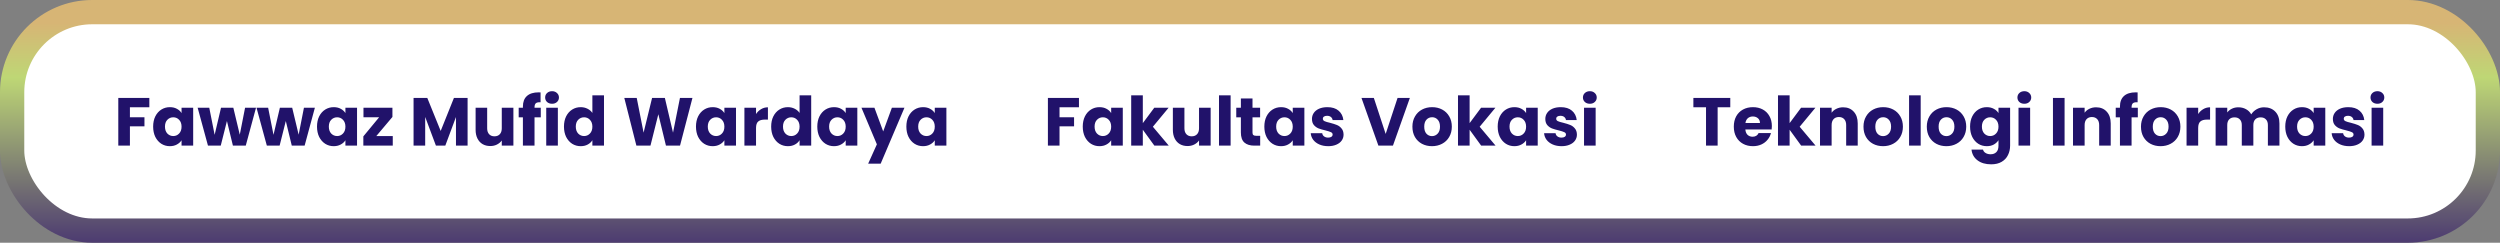
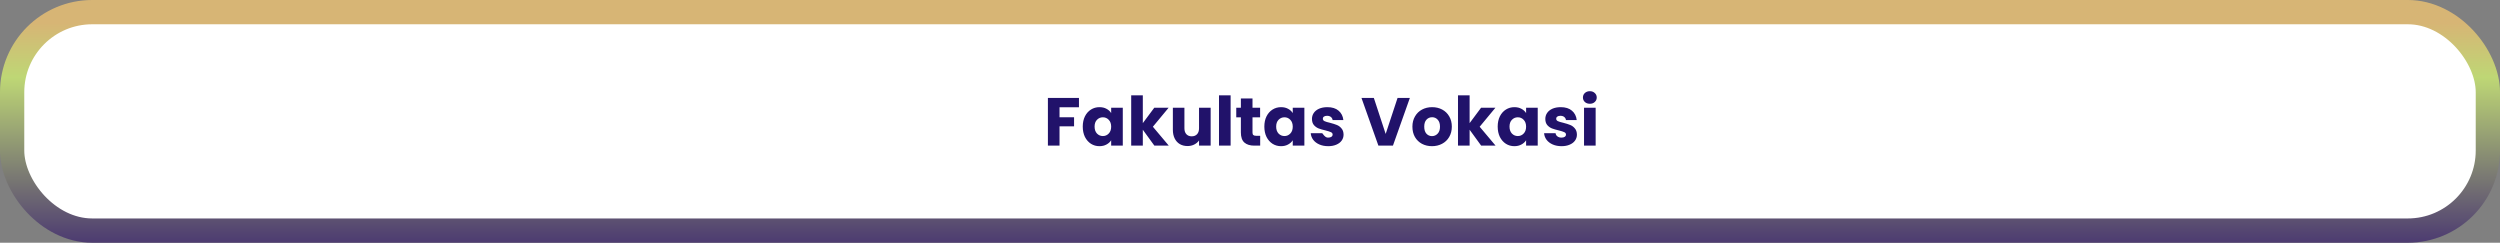
<svg xmlns="http://www.w3.org/2000/svg" width="1030" height="100" viewBox="0 0 1030 100" fill="none">
  <rect x="0" y="0" width="1030" height="100" fill="#808080" stroke="none" />
  <rect x="5" y="5" width="1020" height="90" rx="33" fill="white" stroke="url(#paint0_linear_3460_8)" stroke-width="10" />
-   <path d="M61.532 40.344V44.18H53.524V48.324H59.516V52.048H53.524V60H48.736V40.344H61.532ZM63.096 52.16C63.096 50.555 63.395 49.145 63.992 47.932C64.609 46.719 65.439 45.785 66.484 45.132C67.53 44.479 68.697 44.152 69.984 44.152C71.086 44.152 72.047 44.376 72.868 44.824C73.709 45.272 74.353 45.86 74.8 46.588V44.376H79.588V60H74.8V57.788C74.334 58.516 73.68 59.104 72.841 59.552C72.019 60 71.058 60.224 69.957 60.224C68.687 60.224 67.53 59.897 66.484 59.244C65.439 58.572 64.609 57.629 63.992 56.416C63.395 55.184 63.096 53.765 63.096 52.16ZM74.8 52.188C74.8 50.993 74.465 50.051 73.793 49.36C73.139 48.669 72.337 48.324 71.385 48.324C70.433 48.324 69.621 48.669 68.948 49.36C68.295 50.032 67.969 50.965 67.969 52.16C67.969 53.355 68.295 54.307 68.948 55.016C69.621 55.707 70.433 56.052 71.385 56.052C72.337 56.052 73.139 55.707 73.793 55.016C74.465 54.325 74.8 53.383 74.8 52.188ZM105.48 44.376L101.252 60H95.96L93.496 49.864L90.948 60H85.684L81.428 44.376H86.216L88.428 55.548L91.06 44.376H96.128L98.788 55.492L100.972 44.376H105.48ZM129.734 44.376L125.506 60H120.214L117.75 49.864L115.202 60H109.938L105.682 44.376H110.47L112.682 55.548L115.314 44.376H120.382L123.042 55.492L125.226 44.376H129.734ZM130.608 52.16C130.608 50.555 130.907 49.145 131.504 47.932C132.12 46.719 132.951 45.785 133.996 45.132C135.042 44.479 136.208 44.152 137.496 44.152C138.598 44.152 139.559 44.376 140.38 44.824C141.22 45.272 141.864 45.86 142.312 46.588V44.376H147.1V60H142.312V57.788C141.846 58.516 141.192 59.104 140.352 59.552C139.531 60 138.57 60.224 137.468 60.224C136.199 60.224 135.042 59.897 133.996 59.244C132.951 58.572 132.12 57.629 131.504 56.416C130.907 55.184 130.608 53.765 130.608 52.16ZM142.312 52.188C142.312 50.993 141.976 50.051 141.304 49.36C140.651 48.669 139.848 48.324 138.896 48.324C137.944 48.324 137.132 48.669 136.46 49.36C135.807 50.032 135.48 50.965 135.48 52.16C135.48 53.355 135.807 54.307 136.46 55.016C137.132 55.707 137.944 56.052 138.896 56.052C139.848 56.052 140.651 55.707 141.304 55.016C141.976 54.325 142.312 53.383 142.312 52.188ZM155.044 56.052H161.82V60H149.696V56.192L156.192 48.324H149.752V44.376H161.68V48.184L155.044 56.052ZM192.648 40.344V60H187.86V48.212L183.464 60H179.6L175.176 48.184V60H170.388V40.344H176.044L181.56 53.952L187.02 40.344H192.648ZM211.519 44.376V60H206.731V57.872C206.246 58.563 205.583 59.123 204.743 59.552C203.922 59.963 203.007 60.168 201.999 60.168C200.805 60.168 199.75 59.907 198.835 59.384C197.921 58.843 197.211 58.068 196.707 57.06C196.203 56.052 195.951 54.867 195.951 53.504V44.376H200.711V52.86C200.711 53.905 200.982 54.717 201.523 55.296C202.065 55.875 202.793 56.164 203.707 56.164C204.641 56.164 205.378 55.875 205.919 55.296C206.461 54.717 206.731 53.905 206.731 52.86V44.376H211.519ZM222.799 48.352H220.223V60H215.435V48.352H213.699V44.376H215.435V43.928C215.435 42.005 215.985 40.549 217.087 39.56C218.188 38.552 219.803 38.048 221.931 38.048C222.285 38.048 222.547 38.057 222.715 38.076V42.136C221.8 42.08 221.156 42.211 220.783 42.528C220.409 42.845 220.223 43.415 220.223 44.236V44.376H222.799V48.352ZM227.457 42.752C226.617 42.752 225.926 42.509 225.385 42.024C224.862 41.52 224.601 40.904 224.601 40.176C224.601 39.429 224.862 38.813 225.385 38.328C225.926 37.824 226.617 37.572 227.457 37.572C228.278 37.572 228.95 37.824 229.473 38.328C230.014 38.813 230.285 39.429 230.285 40.176C230.285 40.904 230.014 41.52 229.473 42.024C228.95 42.509 228.278 42.752 227.457 42.752ZM229.837 44.376V60H225.049V44.376H229.837ZM232.354 52.16C232.354 50.555 232.653 49.145 233.25 47.932C233.866 46.719 234.697 45.785 235.742 45.132C236.788 44.479 237.954 44.152 239.242 44.152C240.269 44.152 241.202 44.367 242.042 44.796C242.901 45.225 243.573 45.804 244.058 46.532V39.28H248.846V60H244.058V57.76C243.61 58.507 242.966 59.104 242.126 59.552C241.305 60 240.344 60.224 239.242 60.224C237.954 60.224 236.788 59.897 235.742 59.244C234.697 58.572 233.866 57.629 233.25 56.416C232.653 55.184 232.354 53.765 232.354 52.16ZM244.058 52.188C244.058 50.993 243.722 50.051 243.05 49.36C242.397 48.669 241.594 48.324 240.642 48.324C239.69 48.324 238.878 48.669 238.206 49.36C237.553 50.032 237.226 50.965 237.226 52.16C237.226 53.355 237.553 54.307 238.206 55.016C238.878 55.707 239.69 56.052 240.642 56.052C241.594 56.052 242.397 55.707 243.05 55.016C243.722 54.325 244.058 53.383 244.058 52.188ZM285.292 40.344L280.168 60H274.372L271.236 47.064L267.988 60H262.192L257.208 40.344H262.332L265.16 54.652L268.66 40.344H273.924L277.284 54.652L280.14 40.344H285.292ZM286.741 52.16C286.741 50.555 287.04 49.145 287.637 47.932C288.253 46.719 289.084 45.785 290.129 45.132C291.174 44.479 292.341 44.152 293.629 44.152C294.73 44.152 295.692 44.376 296.513 44.824C297.353 45.272 297.997 45.86 298.445 46.588V44.376H303.233V60H298.445V57.788C297.978 58.516 297.325 59.104 296.485 59.552C295.664 60 294.702 60.224 293.601 60.224C292.332 60.224 291.174 59.897 290.129 59.244C289.084 58.572 288.253 57.629 287.637 56.416C287.04 55.184 286.741 53.765 286.741 52.16ZM298.445 52.188C298.445 50.993 298.109 50.051 297.437 49.36C296.784 48.669 295.981 48.324 295.029 48.324C294.077 48.324 293.265 48.669 292.593 49.36C291.94 50.032 291.613 50.965 291.613 52.16C291.613 53.355 291.94 54.307 292.593 55.016C293.265 55.707 294.077 56.052 295.029 56.052C295.981 56.052 296.784 55.707 297.437 55.016C298.109 54.325 298.445 53.383 298.445 52.188ZM311.485 46.98C312.045 46.121 312.745 45.449 313.585 44.964C314.425 44.46 315.358 44.208 316.385 44.208V49.276H315.069C313.874 49.276 312.978 49.537 312.381 50.06C311.784 50.564 311.485 51.46 311.485 52.748V60H306.697V44.376H311.485V46.98ZM317.722 52.16C317.722 50.555 318.02 49.145 318.618 47.932C319.234 46.719 320.064 45.785 321.11 45.132C322.155 44.479 323.322 44.152 324.61 44.152C325.636 44.152 326.57 44.367 327.41 44.796C328.268 45.225 328.94 45.804 329.426 46.532V39.28H334.214V60H329.426V57.76C328.978 58.507 328.334 59.104 327.494 59.552C326.672 60 325.711 60.224 324.61 60.224C323.322 60.224 322.155 59.897 321.11 59.244C320.064 58.572 319.234 57.629 318.618 56.416C318.02 55.184 317.722 53.765 317.722 52.16ZM329.426 52.188C329.426 50.993 329.09 50.051 328.418 49.36C327.764 48.669 326.962 48.324 326.01 48.324C325.058 48.324 324.246 48.669 323.574 49.36C322.92 50.032 322.594 50.965 322.594 52.16C322.594 53.355 322.92 54.307 323.574 55.016C324.246 55.707 325.058 56.052 326.01 56.052C326.962 56.052 327.764 55.707 328.418 55.016C329.09 54.325 329.426 53.383 329.426 52.188ZM336.725 52.16C336.725 50.555 337.024 49.145 337.621 47.932C338.237 46.719 339.068 45.785 340.113 45.132C341.159 44.479 342.325 44.152 343.613 44.152C344.715 44.152 345.676 44.376 346.497 44.824C347.337 45.272 347.981 45.86 348.429 46.588V44.376H353.217V60H348.429V57.788C347.963 58.516 347.309 59.104 346.469 59.552C345.648 60 344.687 60.224 343.585 60.224C342.316 60.224 341.159 59.897 340.113 59.244C339.068 58.572 338.237 57.629 337.621 56.416C337.024 55.184 336.725 53.765 336.725 52.16ZM348.429 52.188C348.429 50.993 348.093 50.051 347.421 49.36C346.768 48.669 345.965 48.324 345.013 48.324C344.061 48.324 343.249 48.669 342.577 49.36C341.924 50.032 341.597 50.965 341.597 52.16C341.597 53.355 341.924 54.307 342.577 55.016C343.249 55.707 344.061 56.052 345.013 56.052C345.965 56.052 346.768 55.707 347.421 55.016C348.093 54.325 348.429 53.383 348.429 52.188ZM372.641 44.376L362.841 67.42H357.689L361.273 59.468L354.917 44.376H360.265L363.877 54.148L367.461 44.376H372.641ZM373.421 52.16C373.421 50.555 373.719 49.145 374.317 47.932C374.933 46.719 375.763 45.785 376.809 45.132C377.854 44.479 379.021 44.152 380.309 44.152C381.41 44.152 382.371 44.376 383.193 44.824C384.033 45.272 384.677 45.86 385.125 46.588V44.376H389.913V60H385.125V57.788C384.658 58.516 384.005 59.104 383.165 59.552C382.343 60 381.382 60.224 380.281 60.224C379.011 60.224 377.854 59.897 376.809 59.244C375.763 58.572 374.933 57.629 374.317 56.416C373.719 55.184 373.421 53.765 373.421 52.16ZM385.125 52.188C385.125 50.993 384.789 50.051 384.117 49.36C383.463 48.669 382.661 48.324 381.709 48.324C380.757 48.324 379.945 48.669 379.273 49.36C378.619 50.032 378.293 50.965 378.293 52.16C378.293 53.355 378.619 54.307 379.273 55.016C379.945 55.707 380.757 56.052 381.709 56.052C382.661 56.052 383.463 55.707 384.117 55.016C384.789 54.325 385.125 53.383 385.125 52.188Z" fill="#21126A" />
-   <path d="M444.532 40.344V44.18H436.524V48.324H442.516V52.048H436.524V60H431.736V40.344H444.532ZM446.097 52.16C446.097 50.555 446.395 49.145 446.993 47.932C447.609 46.719 448.439 45.785 449.485 45.132C450.53 44.479 451.697 44.152 452.985 44.152C454.086 44.152 455.047 44.376 455.869 44.824C456.709 45.272 457.353 45.86 457.801 46.588V44.376H462.589V60H457.801V57.788C457.334 58.516 456.681 59.104 455.841 59.552C455.019 60 454.058 60.224 452.957 60.224C451.687 60.224 450.53 59.897 449.485 59.244C448.439 58.572 447.609 57.629 446.993 56.416C446.395 55.184 446.097 53.765 446.097 52.16ZM457.801 52.188C457.801 50.993 457.465 50.051 456.793 49.36C456.139 48.669 455.337 48.324 454.385 48.324C453.433 48.324 452.621 48.669 451.949 49.36C451.295 50.032 450.969 50.965 450.969 52.16C450.969 53.355 451.295 54.307 451.949 55.016C452.621 55.707 453.433 56.052 454.385 56.052C455.337 56.052 456.139 55.707 456.793 55.016C457.465 54.325 457.801 53.383 457.801 52.188ZM475.6 60L470.84 53.448V60H466.052V39.28H470.84V50.732L475.572 44.376H481.48L474.984 52.216L481.536 60H475.6ZM498.789 44.376V60H494.001V57.872C493.516 58.563 492.853 59.123 492.013 59.552C491.192 59.963 490.277 60.168 489.269 60.168C488.074 60.168 487.02 59.907 486.105 59.384C485.19 58.843 484.481 58.068 483.977 57.06C483.473 56.052 483.221 54.867 483.221 53.504V44.376H487.981V52.86C487.981 53.905 488.252 54.717 488.793 55.296C489.334 55.875 490.062 56.164 490.977 56.164C491.91 56.164 492.648 55.875 493.189 55.296C493.73 54.717 494.001 53.905 494.001 52.86V44.376H498.789ZM507.016 39.28V60H502.228V39.28H507.016ZM519.194 55.94V60H516.758C515.022 60 513.669 59.58 512.698 58.74C511.727 57.881 511.242 56.491 511.242 54.568V48.352H509.338V44.376H511.242V40.568H516.03V44.376H519.166V48.352H516.03V54.624C516.03 55.091 516.142 55.427 516.366 55.632C516.59 55.837 516.963 55.94 517.486 55.94H519.194ZM520.909 52.16C520.909 50.555 521.208 49.145 521.805 47.932C522.421 46.719 523.252 45.785 524.297 45.132C525.342 44.479 526.509 44.152 527.797 44.152C528.898 44.152 529.86 44.376 530.681 44.824C531.521 45.272 532.165 45.86 532.613 46.588V44.376H537.401V60H532.613V57.788C532.146 58.516 531.493 59.104 530.653 59.552C529.832 60 528.87 60.224 527.769 60.224C526.5 60.224 525.342 59.897 524.297 59.244C523.252 58.572 522.421 57.629 521.805 56.416C521.208 55.184 520.909 53.765 520.909 52.16ZM532.613 52.188C532.613 50.993 532.277 50.051 531.605 49.36C530.952 48.669 530.149 48.324 529.197 48.324C528.245 48.324 527.433 48.669 526.761 49.36C526.108 50.032 525.781 50.965 525.781 52.16C525.781 53.355 526.108 54.307 526.761 55.016C527.433 55.707 528.245 56.052 529.197 56.052C530.149 56.052 530.952 55.707 531.605 55.016C532.277 54.325 532.613 53.383 532.613 52.188ZM547.221 60.224C545.858 60.224 544.645 59.991 543.581 59.524C542.517 59.057 541.677 58.423 541.061 57.62C540.445 56.799 540.1 55.884 540.025 54.876H544.757C544.813 55.417 545.065 55.856 545.513 56.192C545.961 56.528 546.512 56.696 547.165 56.696C547.762 56.696 548.22 56.584 548.537 56.36C548.873 56.117 549.041 55.809 549.041 55.436C549.041 54.988 548.808 54.661 548.341 54.456C547.874 54.232 547.118 53.989 546.073 53.728C544.953 53.467 544.02 53.196 543.273 52.916C542.526 52.617 541.882 52.16 541.341 51.544C540.8 50.909 540.529 50.06 540.529 48.996C540.529 48.1 540.772 47.288 541.257 46.56C541.761 45.813 542.489 45.225 543.441 44.796C544.412 44.367 545.56 44.152 546.885 44.152C548.845 44.152 550.385 44.637 551.505 45.608C552.644 46.579 553.297 47.867 553.465 49.472H549.041C548.966 48.931 548.724 48.501 548.313 48.184C547.921 47.867 547.398 47.708 546.745 47.708C546.185 47.708 545.756 47.82 545.457 48.044C545.158 48.249 545.009 48.539 545.009 48.912C545.009 49.36 545.242 49.696 545.709 49.92C546.194 50.144 546.941 50.368 547.949 50.592C549.106 50.891 550.049 51.189 550.777 51.488C551.505 51.768 552.14 52.235 552.681 52.888C553.241 53.523 553.53 54.381 553.549 55.464C553.549 56.379 553.288 57.2 552.765 57.928C552.261 58.637 551.524 59.197 550.553 59.608C549.601 60.019 548.49 60.224 547.221 60.224ZM580.864 40.344L573.892 60H567.9L560.928 40.344H566.024L570.896 55.184L575.796 40.344H580.864ZM589.977 60.224C588.446 60.224 587.065 59.897 585.833 59.244C584.62 58.591 583.658 57.657 582.949 56.444C582.258 55.231 581.913 53.812 581.913 52.188C581.913 50.583 582.268 49.173 582.977 47.96C583.686 46.728 584.657 45.785 585.889 45.132C587.121 44.479 588.502 44.152 590.033 44.152C591.564 44.152 592.945 44.479 594.177 45.132C595.409 45.785 596.38 46.728 597.089 47.96C597.798 49.173 598.153 50.583 598.153 52.188C598.153 53.793 597.789 55.212 597.061 56.444C596.352 57.657 595.372 58.591 594.121 59.244C592.889 59.897 591.508 60.224 589.977 60.224ZM589.977 56.08C590.892 56.08 591.666 55.744 592.301 55.072C592.954 54.4 593.281 53.439 593.281 52.188C593.281 50.937 592.964 49.976 592.329 49.304C591.713 48.632 590.948 48.296 590.033 48.296C589.1 48.296 588.325 48.632 587.709 49.304C587.093 49.957 586.785 50.919 586.785 52.188C586.785 53.439 587.084 54.4 587.681 55.072C588.297 55.744 589.062 56.08 589.977 56.08ZM610.241 60L605.481 53.448V60H600.693V39.28H605.481V50.732L610.213 44.376H616.121L609.625 52.216L616.177 60H610.241ZM617.05 52.16C617.05 50.555 617.348 49.145 617.946 47.932C618.562 46.719 619.392 45.785 620.438 45.132C621.483 44.479 622.65 44.152 623.938 44.152C625.039 44.152 626 44.376 626.822 44.824C627.662 45.272 628.306 45.86 628.754 46.588V44.376H633.542V60H628.754V57.788C628.287 58.516 627.634 59.104 626.794 59.552C625.972 60 625.011 60.224 623.91 60.224C622.64 60.224 621.483 59.897 620.438 59.244C619.392 58.572 618.562 57.629 617.946 56.416C617.348 55.184 617.05 53.765 617.05 52.16ZM628.754 52.188C628.754 50.993 628.418 50.051 627.746 49.36C627.092 48.669 626.29 48.324 625.338 48.324C624.386 48.324 623.574 48.669 622.902 49.36C622.248 50.032 621.922 50.965 621.922 52.16C621.922 53.355 622.248 54.307 622.902 55.016C623.574 55.707 624.386 56.052 625.338 56.052C626.29 56.052 627.092 55.707 627.746 55.016C628.418 54.325 628.754 53.383 628.754 52.188ZM643.362 60.224C641.999 60.224 640.786 59.991 639.722 59.524C638.658 59.057 637.818 58.423 637.202 57.62C636.586 56.799 636.24 55.884 636.166 54.876H640.898C640.954 55.417 641.206 55.856 641.654 56.192C642.102 56.528 642.652 56.696 643.306 56.696C643.903 56.696 644.36 56.584 644.678 56.36C645.014 56.117 645.182 55.809 645.182 55.436C645.182 54.988 644.948 54.661 644.482 54.456C644.015 54.232 643.259 53.989 642.214 53.728C641.094 53.467 640.16 53.196 639.414 52.916C638.667 52.617 638.023 52.16 637.482 51.544C636.94 50.909 636.67 50.06 636.67 48.996C636.67 48.1 636.912 47.288 637.398 46.56C637.902 45.813 638.63 45.225 639.582 44.796C640.552 44.367 641.7 44.152 643.026 44.152C644.986 44.152 646.526 44.637 647.646 45.608C648.784 46.579 649.438 47.867 649.606 49.472H645.182C645.107 48.931 644.864 48.501 644.454 48.184C644.062 47.867 643.539 47.708 642.886 47.708C642.326 47.708 641.896 47.82 641.598 48.044C641.299 48.249 641.15 48.539 641.15 48.912C641.15 49.36 641.383 49.696 641.85 49.92C642.335 50.144 643.082 50.368 644.09 50.592C645.247 50.891 646.19 51.189 646.918 51.488C647.646 51.768 648.28 52.235 648.822 52.888C649.382 53.523 649.671 54.381 649.69 55.464C649.69 56.379 649.428 57.2 648.906 57.928C648.402 58.637 647.664 59.197 646.694 59.608C645.742 60.019 644.631 60.224 643.362 60.224ZM655.027 42.752C654.187 42.752 653.496 42.509 652.955 42.024C652.432 41.52 652.171 40.904 652.171 40.176C652.171 39.429 652.432 38.813 652.955 38.328C653.496 37.824 654.187 37.572 655.027 37.572C655.848 37.572 656.52 37.824 657.043 38.328C657.584 38.813 657.855 39.429 657.855 40.176C657.855 40.904 657.584 41.52 657.043 42.024C656.52 42.509 655.848 42.752 655.027 42.752ZM657.407 44.376V60H652.619V44.376H657.407Z" fill="#21126A" />
-   <path d="M712.876 40.344V44.18H707.668V60H702.88V44.18H697.672V40.344H712.876ZM730.007 51.936C730.007 52.384 729.979 52.851 729.923 53.336H719.087C719.162 54.307 719.47 55.053 720.011 55.576C720.571 56.08 721.252 56.332 722.055 56.332C723.25 56.332 724.08 55.828 724.547 54.82H729.643C729.382 55.847 728.906 56.771 728.215 57.592C727.543 58.413 726.694 59.057 725.667 59.524C724.64 59.991 723.492 60.224 722.223 60.224C720.692 60.224 719.33 59.897 718.135 59.244C716.94 58.591 716.007 57.657 715.335 56.444C714.663 55.231 714.327 53.812 714.327 52.188C714.327 50.564 714.654 49.145 715.307 47.932C715.979 46.719 716.912 45.785 718.107 45.132C719.302 44.479 720.674 44.152 722.223 44.152C723.735 44.152 725.079 44.469 726.255 45.104C727.431 45.739 728.346 46.644 728.999 47.82C729.671 48.996 730.007 50.368 730.007 51.936ZM725.107 50.676C725.107 49.855 724.827 49.201 724.267 48.716C723.707 48.231 723.007 47.988 722.167 47.988C721.364 47.988 720.683 48.221 720.123 48.688C719.582 49.155 719.246 49.817 719.115 50.676H725.107ZM742.081 60L737.321 53.448V60H732.533V39.28H737.321V50.732L742.053 44.376H747.961L741.465 52.216L748.017 60H742.081ZM759.361 44.208C761.191 44.208 762.647 44.805 763.729 46C764.831 47.176 765.381 48.8 765.381 50.872V60H760.621V51.516C760.621 50.471 760.351 49.659 759.809 49.08C759.268 48.501 758.54 48.212 757.625 48.212C756.711 48.212 755.983 48.501 755.441 49.08C754.9 49.659 754.629 50.471 754.629 51.516V60H749.841V44.376H754.629V46.448C755.115 45.757 755.768 45.216 756.589 44.824C757.411 44.413 758.335 44.208 759.361 44.208ZM775.821 60.224C774.29 60.224 772.909 59.897 771.677 59.244C770.463 58.591 769.502 57.657 768.793 56.444C768.102 55.231 767.757 53.812 767.757 52.188C767.757 50.583 768.111 49.173 768.821 47.96C769.53 46.728 770.501 45.785 771.733 45.132C772.965 44.479 774.346 44.152 775.877 44.152C777.407 44.152 778.789 44.479 780.021 45.132C781.253 45.785 782.223 46.728 782.933 47.96C783.642 49.173 783.997 50.583 783.997 52.188C783.997 53.793 783.633 55.212 782.905 56.444C782.195 57.657 781.215 58.591 779.965 59.244C778.733 59.897 777.351 60.224 775.821 60.224ZM775.821 56.08C776.735 56.08 777.51 55.744 778.145 55.072C778.798 54.4 779.125 53.439 779.125 52.188C779.125 50.937 778.807 49.976 778.173 49.304C777.557 48.632 776.791 48.296 775.877 48.296C774.943 48.296 774.169 48.632 773.553 49.304C772.937 49.957 772.629 50.919 772.629 52.188C772.629 53.439 772.927 54.4 773.525 55.072C774.141 55.744 774.906 56.08 775.821 56.08ZM791.325 39.28V60H786.537V39.28H791.325ZM801.907 60.224C800.376 60.224 798.995 59.897 797.763 59.244C796.549 58.591 795.588 57.657 794.879 56.444C794.188 55.231 793.843 53.812 793.843 52.188C793.843 50.583 794.197 49.173 794.907 47.96C795.616 46.728 796.587 45.785 797.819 45.132C799.051 44.479 800.432 44.152 801.963 44.152C803.493 44.152 804.875 44.479 806.107 45.132C807.339 45.785 808.309 46.728 809.019 47.96C809.728 49.173 810.083 50.583 810.083 52.188C810.083 53.793 809.719 55.212 808.991 56.444C808.281 57.657 807.301 58.591 806.051 59.244C804.819 59.897 803.437 60.224 801.907 60.224ZM801.907 56.08C802.821 56.08 803.596 55.744 804.231 55.072C804.884 54.4 805.211 53.439 805.211 52.188C805.211 50.937 804.893 49.976 804.259 49.304C803.643 48.632 802.877 48.296 801.963 48.296C801.029 48.296 800.255 48.632 799.639 49.304C799.023 49.957 798.715 50.919 798.715 52.188C798.715 53.439 799.013 54.4 799.611 55.072C800.227 55.744 800.992 56.08 801.907 56.08ZM818.559 44.152C819.66 44.152 820.621 44.376 821.443 44.824C822.283 45.272 822.927 45.86 823.375 46.588V44.376H828.163V59.972C828.163 61.409 827.873 62.707 827.295 63.864C826.735 65.04 825.867 65.973 824.691 66.664C823.533 67.355 822.087 67.7 820.351 67.7C818.036 67.7 816.16 67.149 814.723 66.048C813.285 64.965 812.464 63.491 812.259 61.624H816.991C817.14 62.221 817.495 62.688 818.055 63.024C818.615 63.379 819.305 63.556 820.127 63.556C821.116 63.556 821.9 63.267 822.479 62.688C823.076 62.128 823.375 61.223 823.375 59.972V57.76C822.908 58.488 822.264 59.085 821.443 59.552C820.621 60 819.66 60.224 818.559 60.224C817.271 60.224 816.104 59.897 815.059 59.244C814.013 58.572 813.183 57.629 812.567 56.416C811.969 55.184 811.671 53.765 811.671 52.16C811.671 50.555 811.969 49.145 812.567 47.932C813.183 46.719 814.013 45.785 815.059 45.132C816.104 44.479 817.271 44.152 818.559 44.152ZM823.375 52.188C823.375 50.993 823.039 50.051 822.367 49.36C821.713 48.669 820.911 48.324 819.959 48.324C819.007 48.324 818.195 48.669 817.523 49.36C816.869 50.032 816.543 50.965 816.543 52.16C816.543 53.355 816.869 54.307 817.523 55.016C818.195 55.707 819.007 56.052 819.959 56.052C820.911 56.052 821.713 55.707 822.367 55.016C823.039 54.325 823.375 53.383 823.375 52.188ZM834.035 42.752C833.195 42.752 832.504 42.509 831.963 42.024C831.44 41.52 831.179 40.904 831.179 40.176C831.179 39.429 831.44 38.813 831.963 38.328C832.504 37.824 833.195 37.572 834.035 37.572C834.856 37.572 835.528 37.824 836.051 38.328C836.592 38.813 836.863 39.429 836.863 40.176C836.863 40.904 836.592 41.52 836.051 42.024C835.528 42.509 834.856 42.752 834.035 42.752ZM836.415 44.376V60H831.627V44.376H836.415ZM850.606 40.344V60H845.818V40.344H850.606ZM863.596 44.208C865.425 44.208 866.881 44.805 867.964 46C869.065 47.176 869.616 48.8 869.616 50.872V60H864.856V51.516C864.856 50.471 864.585 49.659 864.044 49.08C863.503 48.501 862.775 48.212 861.86 48.212C860.945 48.212 860.217 48.501 859.676 49.08C859.135 49.659 858.864 50.471 858.864 51.516V60H854.076V44.376H858.864V46.448C859.349 45.757 860.003 45.216 860.824 44.824C861.645 44.413 862.569 44.208 863.596 44.208ZM880.783 48.352H878.207V60H873.419V48.352H871.683V44.376H873.419V43.928C873.419 42.005 873.97 40.549 875.071 39.56C876.172 38.552 877.787 38.048 879.915 38.048C880.27 38.048 880.531 38.057 880.699 38.076V42.136C879.784 42.08 879.14 42.211 878.767 42.528C878.394 42.845 878.207 43.415 878.207 44.236V44.376H880.783V48.352ZM890.145 60.224C888.614 60.224 887.233 59.897 886.001 59.244C884.788 58.591 883.826 57.657 883.117 56.444C882.426 55.231 882.081 53.812 882.081 52.188C882.081 50.583 882.436 49.173 883.145 47.96C883.854 46.728 884.825 45.785 886.057 45.132C887.289 44.479 888.67 44.152 890.201 44.152C891.732 44.152 893.113 44.479 894.345 45.132C895.577 45.785 896.548 46.728 897.257 47.96C897.966 49.173 898.321 50.583 898.321 52.188C898.321 53.793 897.957 55.212 897.229 56.444C896.52 57.657 895.54 58.591 894.289 59.244C893.057 59.897 891.676 60.224 890.145 60.224ZM890.145 56.08C891.06 56.08 891.834 55.744 892.469 55.072C893.122 54.4 893.449 53.439 893.449 52.188C893.449 50.937 893.132 49.976 892.497 49.304C891.881 48.632 891.116 48.296 890.201 48.296C889.268 48.296 888.493 48.632 887.877 49.304C887.261 49.957 886.953 50.919 886.953 52.188C886.953 53.439 887.252 54.4 887.849 55.072C888.465 55.744 889.23 56.08 890.145 56.08ZM905.649 46.98C906.209 46.121 906.909 45.449 907.749 44.964C908.589 44.46 909.522 44.208 910.549 44.208V49.276H909.233C908.038 49.276 907.142 49.537 906.545 50.06C905.948 50.564 905.649 51.46 905.649 52.748V60H900.861V44.376H905.649V46.98ZM932.774 44.208C934.715 44.208 936.255 44.796 937.394 45.972C938.551 47.148 939.13 48.781 939.13 50.872V60H934.37V51.516C934.37 50.508 934.099 49.733 933.558 49.192C933.035 48.632 932.307 48.352 931.374 48.352C930.44 48.352 929.703 48.632 929.162 49.192C928.639 49.733 928.378 50.508 928.378 51.516V60H923.618V51.516C923.618 50.508 923.347 49.733 922.806 49.192C922.283 48.632 921.555 48.352 920.622 48.352C919.688 48.352 918.951 48.632 918.41 49.192C917.887 49.733 917.626 50.508 917.626 51.516V60H912.838V44.376H917.626V46.336C918.111 45.683 918.746 45.169 919.53 44.796C920.314 44.404 921.2 44.208 922.19 44.208C923.366 44.208 924.411 44.46 925.326 44.964C926.259 45.468 926.987 46.187 927.51 47.12C928.051 46.261 928.788 45.561 929.722 45.02C930.655 44.479 931.672 44.208 932.774 44.208ZM941.526 52.16C941.526 50.555 941.825 49.145 942.422 47.932C943.038 46.719 943.869 45.785 944.914 45.132C945.96 44.479 947.126 44.152 948.414 44.152C949.516 44.152 950.477 44.376 951.298 44.824C952.138 45.272 952.782 45.86 953.23 46.588V44.376H958.018V60H953.23V57.788C952.764 58.516 952.11 59.104 951.27 59.552C950.449 60 949.488 60.224 948.386 60.224C947.117 60.224 945.96 59.897 944.914 59.244C943.869 58.572 943.038 57.629 942.422 56.416C941.825 55.184 941.526 53.765 941.526 52.16ZM953.23 52.188C953.23 50.993 952.894 50.051 952.222 49.36C951.569 48.669 950.766 48.324 949.814 48.324C948.862 48.324 948.05 48.669 947.378 49.36C946.725 50.032 946.398 50.965 946.398 52.16C946.398 53.355 946.725 54.307 947.378 55.016C948.05 55.707 948.862 56.052 949.814 56.052C950.766 56.052 951.569 55.707 952.222 55.016C952.894 54.325 953.23 53.383 953.23 52.188ZM967.838 60.224C966.475 60.224 965.262 59.991 964.198 59.524C963.134 59.057 962.294 58.423 961.678 57.62C961.062 56.799 960.717 55.884 960.642 54.876H965.374C965.43 55.417 965.682 55.856 966.13 56.192C966.578 56.528 967.129 56.696 967.782 56.696C968.379 56.696 968.837 56.584 969.154 56.36C969.49 56.117 969.658 55.809 969.658 55.436C969.658 54.988 969.425 54.661 968.958 54.456C968.491 54.232 967.735 53.989 966.69 53.728C965.57 53.467 964.637 53.196 963.89 52.916C963.143 52.617 962.499 52.16 961.958 51.544C961.417 50.909 961.146 50.06 961.146 48.996C961.146 48.1 961.389 47.288 961.874 46.56C962.378 45.813 963.106 45.225 964.058 44.796C965.029 44.367 966.177 44.152 967.502 44.152C969.462 44.152 971.002 44.637 972.122 45.608C973.261 46.579 973.914 47.867 974.082 49.472H969.658C969.583 48.931 969.341 48.501 968.93 48.184C968.538 47.867 968.015 47.708 967.362 47.708C966.802 47.708 966.373 47.82 966.074 48.044C965.775 48.249 965.626 48.539 965.626 48.912C965.626 49.36 965.859 49.696 966.326 49.92C966.811 50.144 967.558 50.368 968.566 50.592C969.723 50.891 970.666 51.189 971.394 51.488C972.122 51.768 972.757 52.235 973.298 52.888C973.858 53.523 974.147 54.381 974.166 55.464C974.166 56.379 973.905 57.2 973.382 57.928C972.878 58.637 972.141 59.197 971.17 59.608C970.218 60.019 969.107 60.224 967.838 60.224ZM979.503 42.752C978.663 42.752 977.973 42.509 977.431 42.024C976.909 41.52 976.647 40.904 976.647 40.176C976.647 39.429 976.909 38.813 977.431 38.328C977.973 37.824 978.663 37.572 979.503 37.572C980.325 37.572 980.997 37.824 981.519 38.328C982.061 38.813 982.331 39.429 982.331 40.176C982.331 40.904 982.061 41.52 981.519 42.024C980.997 42.509 980.325 42.752 979.503 42.752ZM981.883 44.376V60H977.095V44.376H981.883Z" fill="#21126A" />
+   <path d="M444.532 40.344V44.18H436.524V48.324H442.516V52.048H436.524V60H431.736V40.344H444.532ZM446.097 52.16C446.097 50.555 446.395 49.145 446.993 47.932C447.609 46.719 448.439 45.785 449.485 45.132C450.53 44.479 451.697 44.152 452.985 44.152C454.086 44.152 455.047 44.376 455.869 44.824C456.709 45.272 457.353 45.86 457.801 46.588V44.376H462.589V60H457.801V57.788C457.334 58.516 456.681 59.104 455.841 59.552C455.019 60 454.058 60.224 452.957 60.224C451.687 60.224 450.53 59.897 449.485 59.244C448.439 58.572 447.609 57.629 446.993 56.416C446.395 55.184 446.097 53.765 446.097 52.16ZM457.801 52.188C457.801 50.993 457.465 50.051 456.793 49.36C456.139 48.669 455.337 48.324 454.385 48.324C453.433 48.324 452.621 48.669 451.949 49.36C451.295 50.032 450.969 50.965 450.969 52.16C450.969 53.355 451.295 54.307 451.949 55.016C452.621 55.707 453.433 56.052 454.385 56.052C455.337 56.052 456.139 55.707 456.793 55.016C457.465 54.325 457.801 53.383 457.801 52.188ZM475.6 60L470.84 53.448V60H466.052V39.28H470.84V50.732L475.572 44.376H481.48L474.984 52.216L481.536 60H475.6ZM498.789 44.376V60H494.001V57.872C493.516 58.563 492.853 59.123 492.013 59.552C491.192 59.963 490.277 60.168 489.269 60.168C488.074 60.168 487.02 59.907 486.105 59.384C485.19 58.843 484.481 58.068 483.977 57.06C483.473 56.052 483.221 54.867 483.221 53.504V44.376H487.981V52.86C487.981 53.905 488.252 54.717 488.793 55.296C489.334 55.875 490.062 56.164 490.977 56.164C491.91 56.164 492.648 55.875 493.189 55.296C493.73 54.717 494.001 53.905 494.001 52.86V44.376H498.789ZM507.016 39.28V60H502.228V39.28H507.016ZM519.194 55.94V60H516.758C515.022 60 513.669 59.58 512.698 58.74C511.727 57.881 511.242 56.491 511.242 54.568V48.352H509.338V44.376H511.242V40.568H516.03V44.376H519.166V48.352H516.03V54.624C516.03 55.091 516.142 55.427 516.366 55.632C516.59 55.837 516.963 55.94 517.486 55.94H519.194ZM520.909 52.16C520.909 50.555 521.208 49.145 521.805 47.932C522.421 46.719 523.252 45.785 524.297 45.132C525.342 44.479 526.509 44.152 527.797 44.152C528.898 44.152 529.86 44.376 530.681 44.824C531.521 45.272 532.165 45.86 532.613 46.588V44.376H537.401V60H532.613V57.788C532.146 58.516 531.493 59.104 530.653 59.552C529.832 60 528.87 60.224 527.769 60.224C526.5 60.224 525.342 59.897 524.297 59.244C523.252 58.572 522.421 57.629 521.805 56.416C521.208 55.184 520.909 53.765 520.909 52.16ZM532.613 52.188C532.613 50.993 532.277 50.051 531.605 49.36C530.952 48.669 530.149 48.324 529.197 48.324C528.245 48.324 527.433 48.669 526.761 49.36C526.108 50.032 525.781 50.965 525.781 52.16C525.781 53.355 526.108 54.307 526.761 55.016C527.433 55.707 528.245 56.052 529.197 56.052C530.149 56.052 530.952 55.707 531.605 55.016C532.277 54.325 532.613 53.383 532.613 52.188ZM547.221 60.224C545.858 60.224 544.645 59.991 543.581 59.524C542.517 59.057 541.677 58.423 541.061 57.62C540.445 56.799 540.1 55.884 540.025 54.876H544.757C545.961 56.528 546.512 56.696 547.165 56.696C547.762 56.696 548.22 56.584 548.537 56.36C548.873 56.117 549.041 55.809 549.041 55.436C549.041 54.988 548.808 54.661 548.341 54.456C547.874 54.232 547.118 53.989 546.073 53.728C544.953 53.467 544.02 53.196 543.273 52.916C542.526 52.617 541.882 52.16 541.341 51.544C540.8 50.909 540.529 50.06 540.529 48.996C540.529 48.1 540.772 47.288 541.257 46.56C541.761 45.813 542.489 45.225 543.441 44.796C544.412 44.367 545.56 44.152 546.885 44.152C548.845 44.152 550.385 44.637 551.505 45.608C552.644 46.579 553.297 47.867 553.465 49.472H549.041C548.966 48.931 548.724 48.501 548.313 48.184C547.921 47.867 547.398 47.708 546.745 47.708C546.185 47.708 545.756 47.82 545.457 48.044C545.158 48.249 545.009 48.539 545.009 48.912C545.009 49.36 545.242 49.696 545.709 49.92C546.194 50.144 546.941 50.368 547.949 50.592C549.106 50.891 550.049 51.189 550.777 51.488C551.505 51.768 552.14 52.235 552.681 52.888C553.241 53.523 553.53 54.381 553.549 55.464C553.549 56.379 553.288 57.2 552.765 57.928C552.261 58.637 551.524 59.197 550.553 59.608C549.601 60.019 548.49 60.224 547.221 60.224ZM580.864 40.344L573.892 60H567.9L560.928 40.344H566.024L570.896 55.184L575.796 40.344H580.864ZM589.977 60.224C588.446 60.224 587.065 59.897 585.833 59.244C584.62 58.591 583.658 57.657 582.949 56.444C582.258 55.231 581.913 53.812 581.913 52.188C581.913 50.583 582.268 49.173 582.977 47.96C583.686 46.728 584.657 45.785 585.889 45.132C587.121 44.479 588.502 44.152 590.033 44.152C591.564 44.152 592.945 44.479 594.177 45.132C595.409 45.785 596.38 46.728 597.089 47.96C597.798 49.173 598.153 50.583 598.153 52.188C598.153 53.793 597.789 55.212 597.061 56.444C596.352 57.657 595.372 58.591 594.121 59.244C592.889 59.897 591.508 60.224 589.977 60.224ZM589.977 56.08C590.892 56.08 591.666 55.744 592.301 55.072C592.954 54.4 593.281 53.439 593.281 52.188C593.281 50.937 592.964 49.976 592.329 49.304C591.713 48.632 590.948 48.296 590.033 48.296C589.1 48.296 588.325 48.632 587.709 49.304C587.093 49.957 586.785 50.919 586.785 52.188C586.785 53.439 587.084 54.4 587.681 55.072C588.297 55.744 589.062 56.08 589.977 56.08ZM610.241 60L605.481 53.448V60H600.693V39.28H605.481V50.732L610.213 44.376H616.121L609.625 52.216L616.177 60H610.241ZM617.05 52.16C617.05 50.555 617.348 49.145 617.946 47.932C618.562 46.719 619.392 45.785 620.438 45.132C621.483 44.479 622.65 44.152 623.938 44.152C625.039 44.152 626 44.376 626.822 44.824C627.662 45.272 628.306 45.86 628.754 46.588V44.376H633.542V60H628.754V57.788C628.287 58.516 627.634 59.104 626.794 59.552C625.972 60 625.011 60.224 623.91 60.224C622.64 60.224 621.483 59.897 620.438 59.244C619.392 58.572 618.562 57.629 617.946 56.416C617.348 55.184 617.05 53.765 617.05 52.16ZM628.754 52.188C628.754 50.993 628.418 50.051 627.746 49.36C627.092 48.669 626.29 48.324 625.338 48.324C624.386 48.324 623.574 48.669 622.902 49.36C622.248 50.032 621.922 50.965 621.922 52.16C621.922 53.355 622.248 54.307 622.902 55.016C623.574 55.707 624.386 56.052 625.338 56.052C626.29 56.052 627.092 55.707 627.746 55.016C628.418 54.325 628.754 53.383 628.754 52.188ZM643.362 60.224C641.999 60.224 640.786 59.991 639.722 59.524C638.658 59.057 637.818 58.423 637.202 57.62C636.586 56.799 636.24 55.884 636.166 54.876H640.898C640.954 55.417 641.206 55.856 641.654 56.192C642.102 56.528 642.652 56.696 643.306 56.696C643.903 56.696 644.36 56.584 644.678 56.36C645.014 56.117 645.182 55.809 645.182 55.436C645.182 54.988 644.948 54.661 644.482 54.456C644.015 54.232 643.259 53.989 642.214 53.728C641.094 53.467 640.16 53.196 639.414 52.916C638.667 52.617 638.023 52.16 637.482 51.544C636.94 50.909 636.67 50.06 636.67 48.996C636.67 48.1 636.912 47.288 637.398 46.56C637.902 45.813 638.63 45.225 639.582 44.796C640.552 44.367 641.7 44.152 643.026 44.152C644.986 44.152 646.526 44.637 647.646 45.608C648.784 46.579 649.438 47.867 649.606 49.472H645.182C645.107 48.931 644.864 48.501 644.454 48.184C644.062 47.867 643.539 47.708 642.886 47.708C642.326 47.708 641.896 47.82 641.598 48.044C641.299 48.249 641.15 48.539 641.15 48.912C641.15 49.36 641.383 49.696 641.85 49.92C642.335 50.144 643.082 50.368 644.09 50.592C645.247 50.891 646.19 51.189 646.918 51.488C647.646 51.768 648.28 52.235 648.822 52.888C649.382 53.523 649.671 54.381 649.69 55.464C649.69 56.379 649.428 57.2 648.906 57.928C648.402 58.637 647.664 59.197 646.694 59.608C645.742 60.019 644.631 60.224 643.362 60.224ZM655.027 42.752C654.187 42.752 653.496 42.509 652.955 42.024C652.432 41.52 652.171 40.904 652.171 40.176C652.171 39.429 652.432 38.813 652.955 38.328C653.496 37.824 654.187 37.572 655.027 37.572C655.848 37.572 656.52 37.824 657.043 38.328C657.584 38.813 657.855 39.429 657.855 40.176C657.855 40.904 657.584 41.52 657.043 42.024C656.52 42.509 655.848 42.752 655.027 42.752ZM657.407 44.376V60H652.619V44.376H657.407Z" fill="#21126A" />
  <defs>
    <linearGradient id="paint0_linear_3460_8" x1="515" y1="0" x2="515" y2="100" gradientUnits="userSpaceOnUse">
      <stop offset="0.095" stop-color="#D7B575" />
      <stop offset="0.32" stop-color="#BED775" />
      <stop offset="0.99" stop-color="#4E3D71" />
    </linearGradient>
  </defs>
</svg>